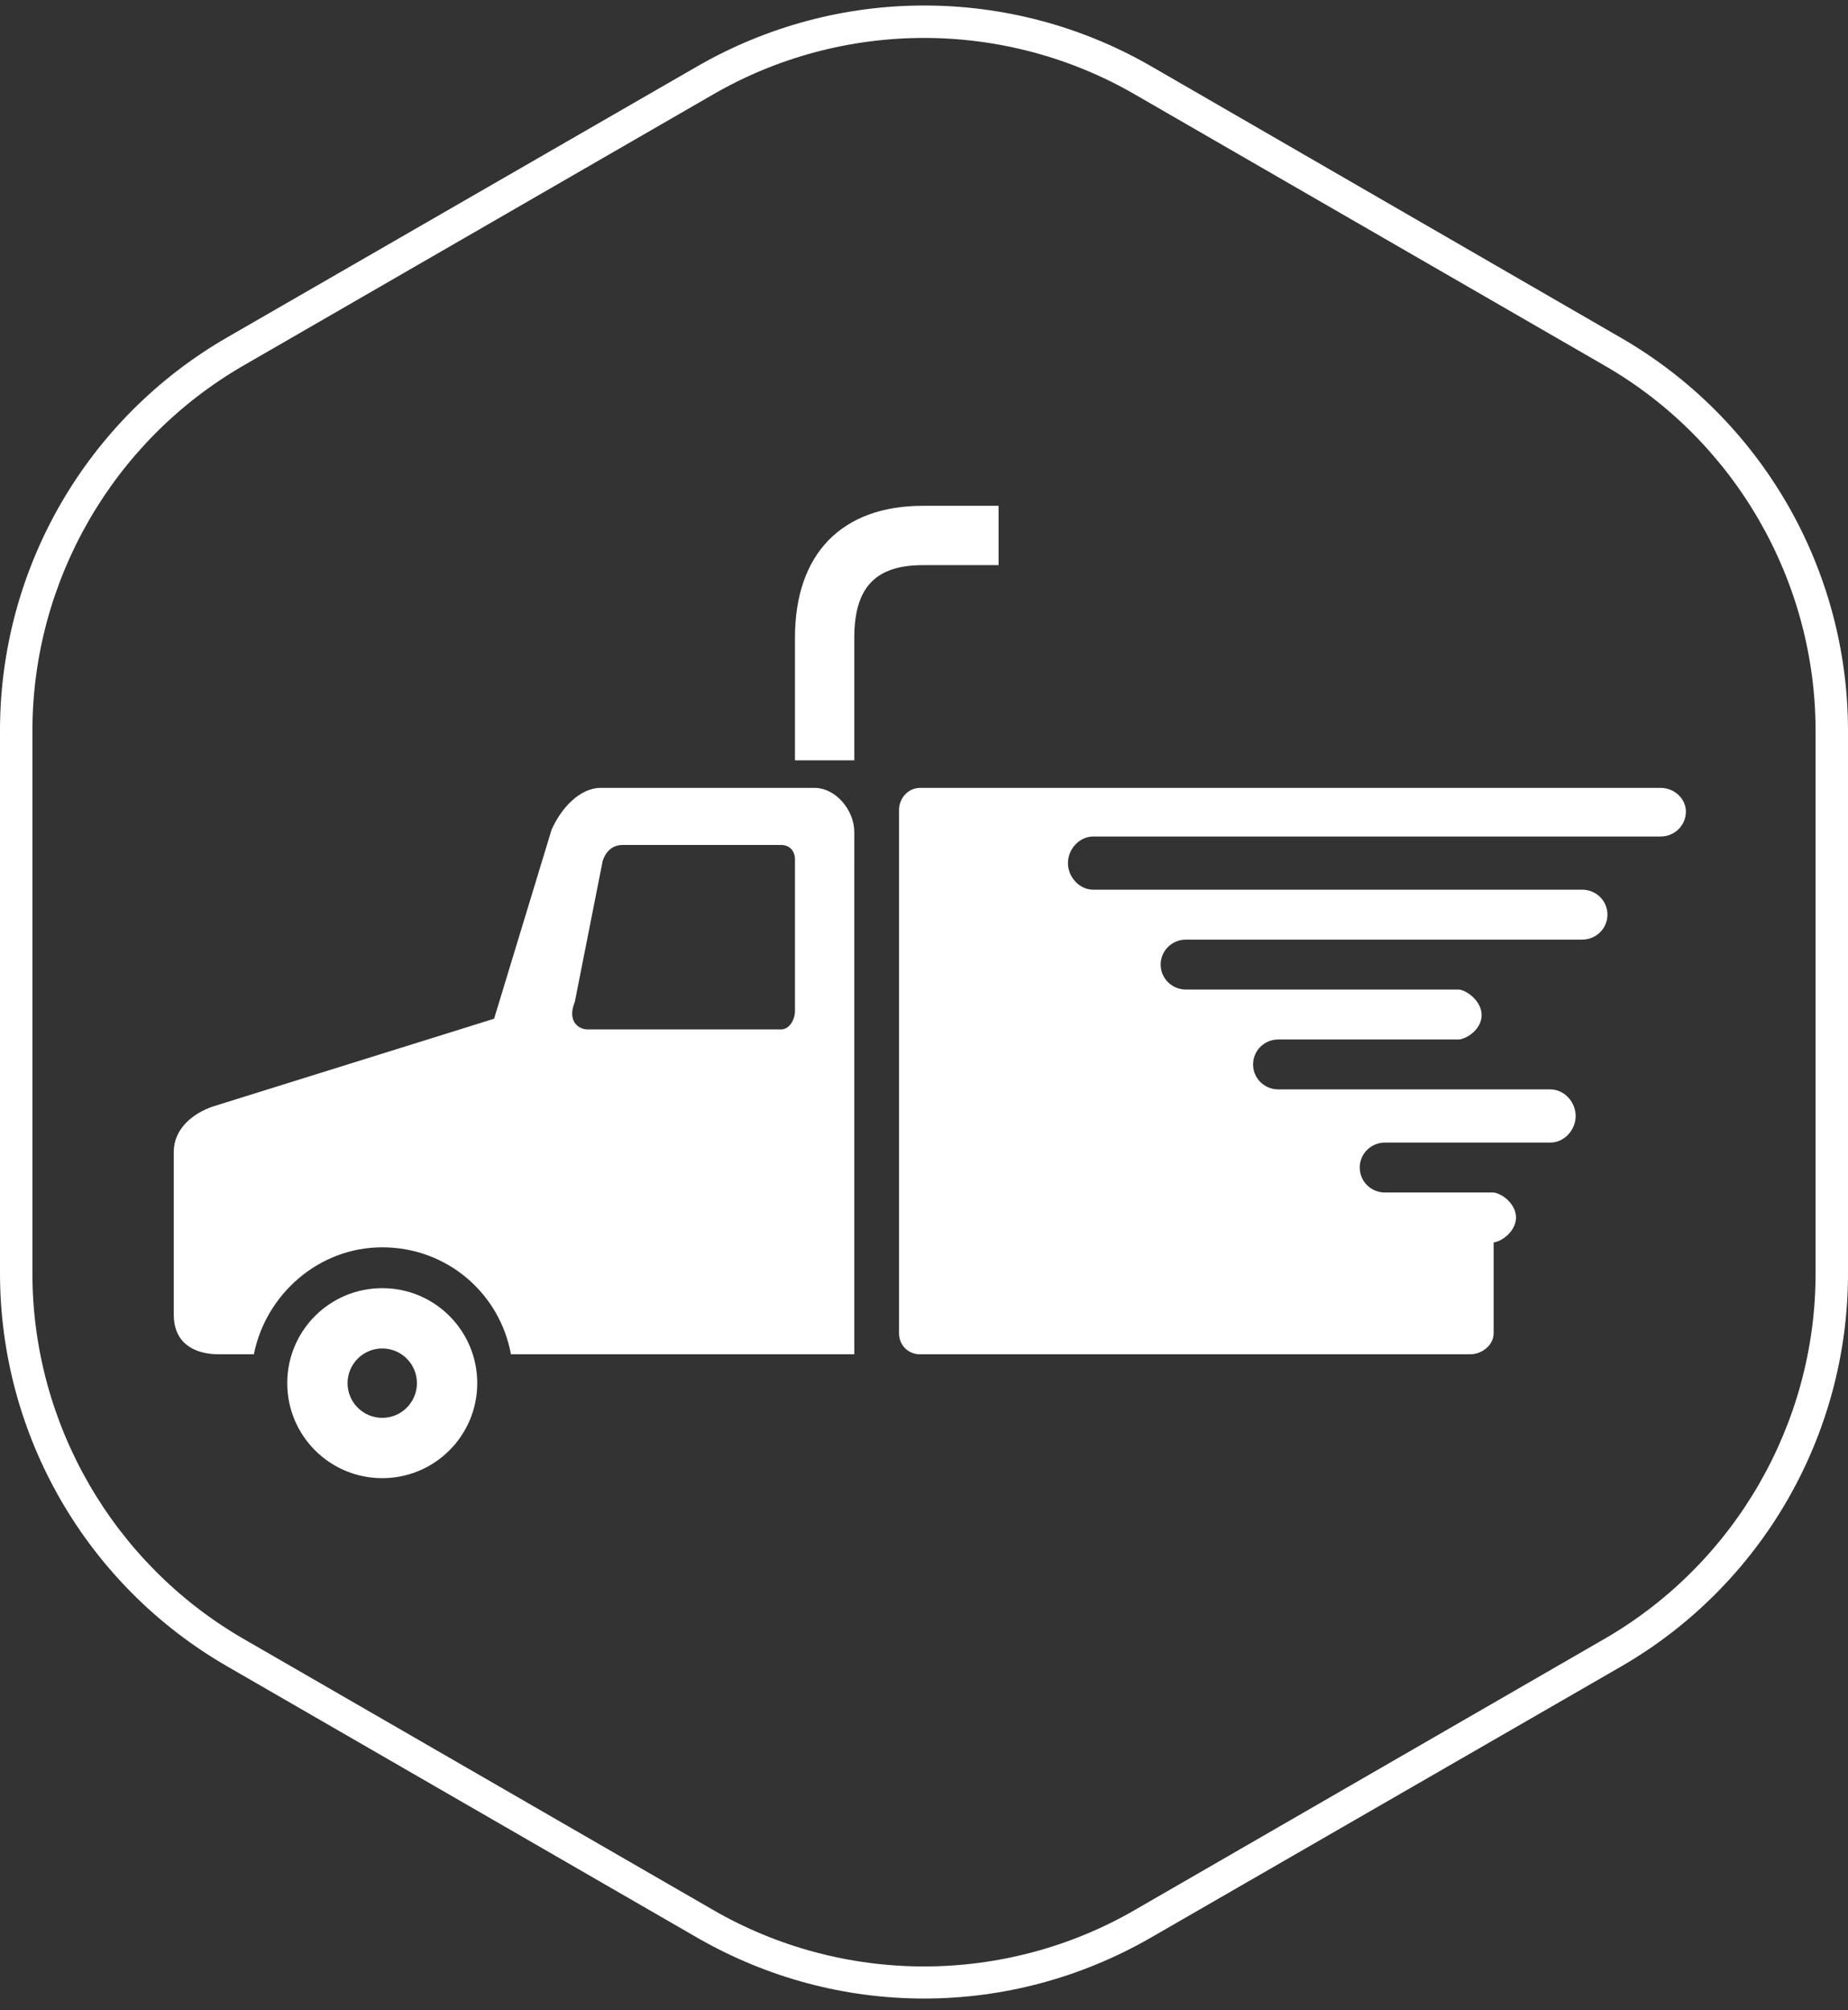
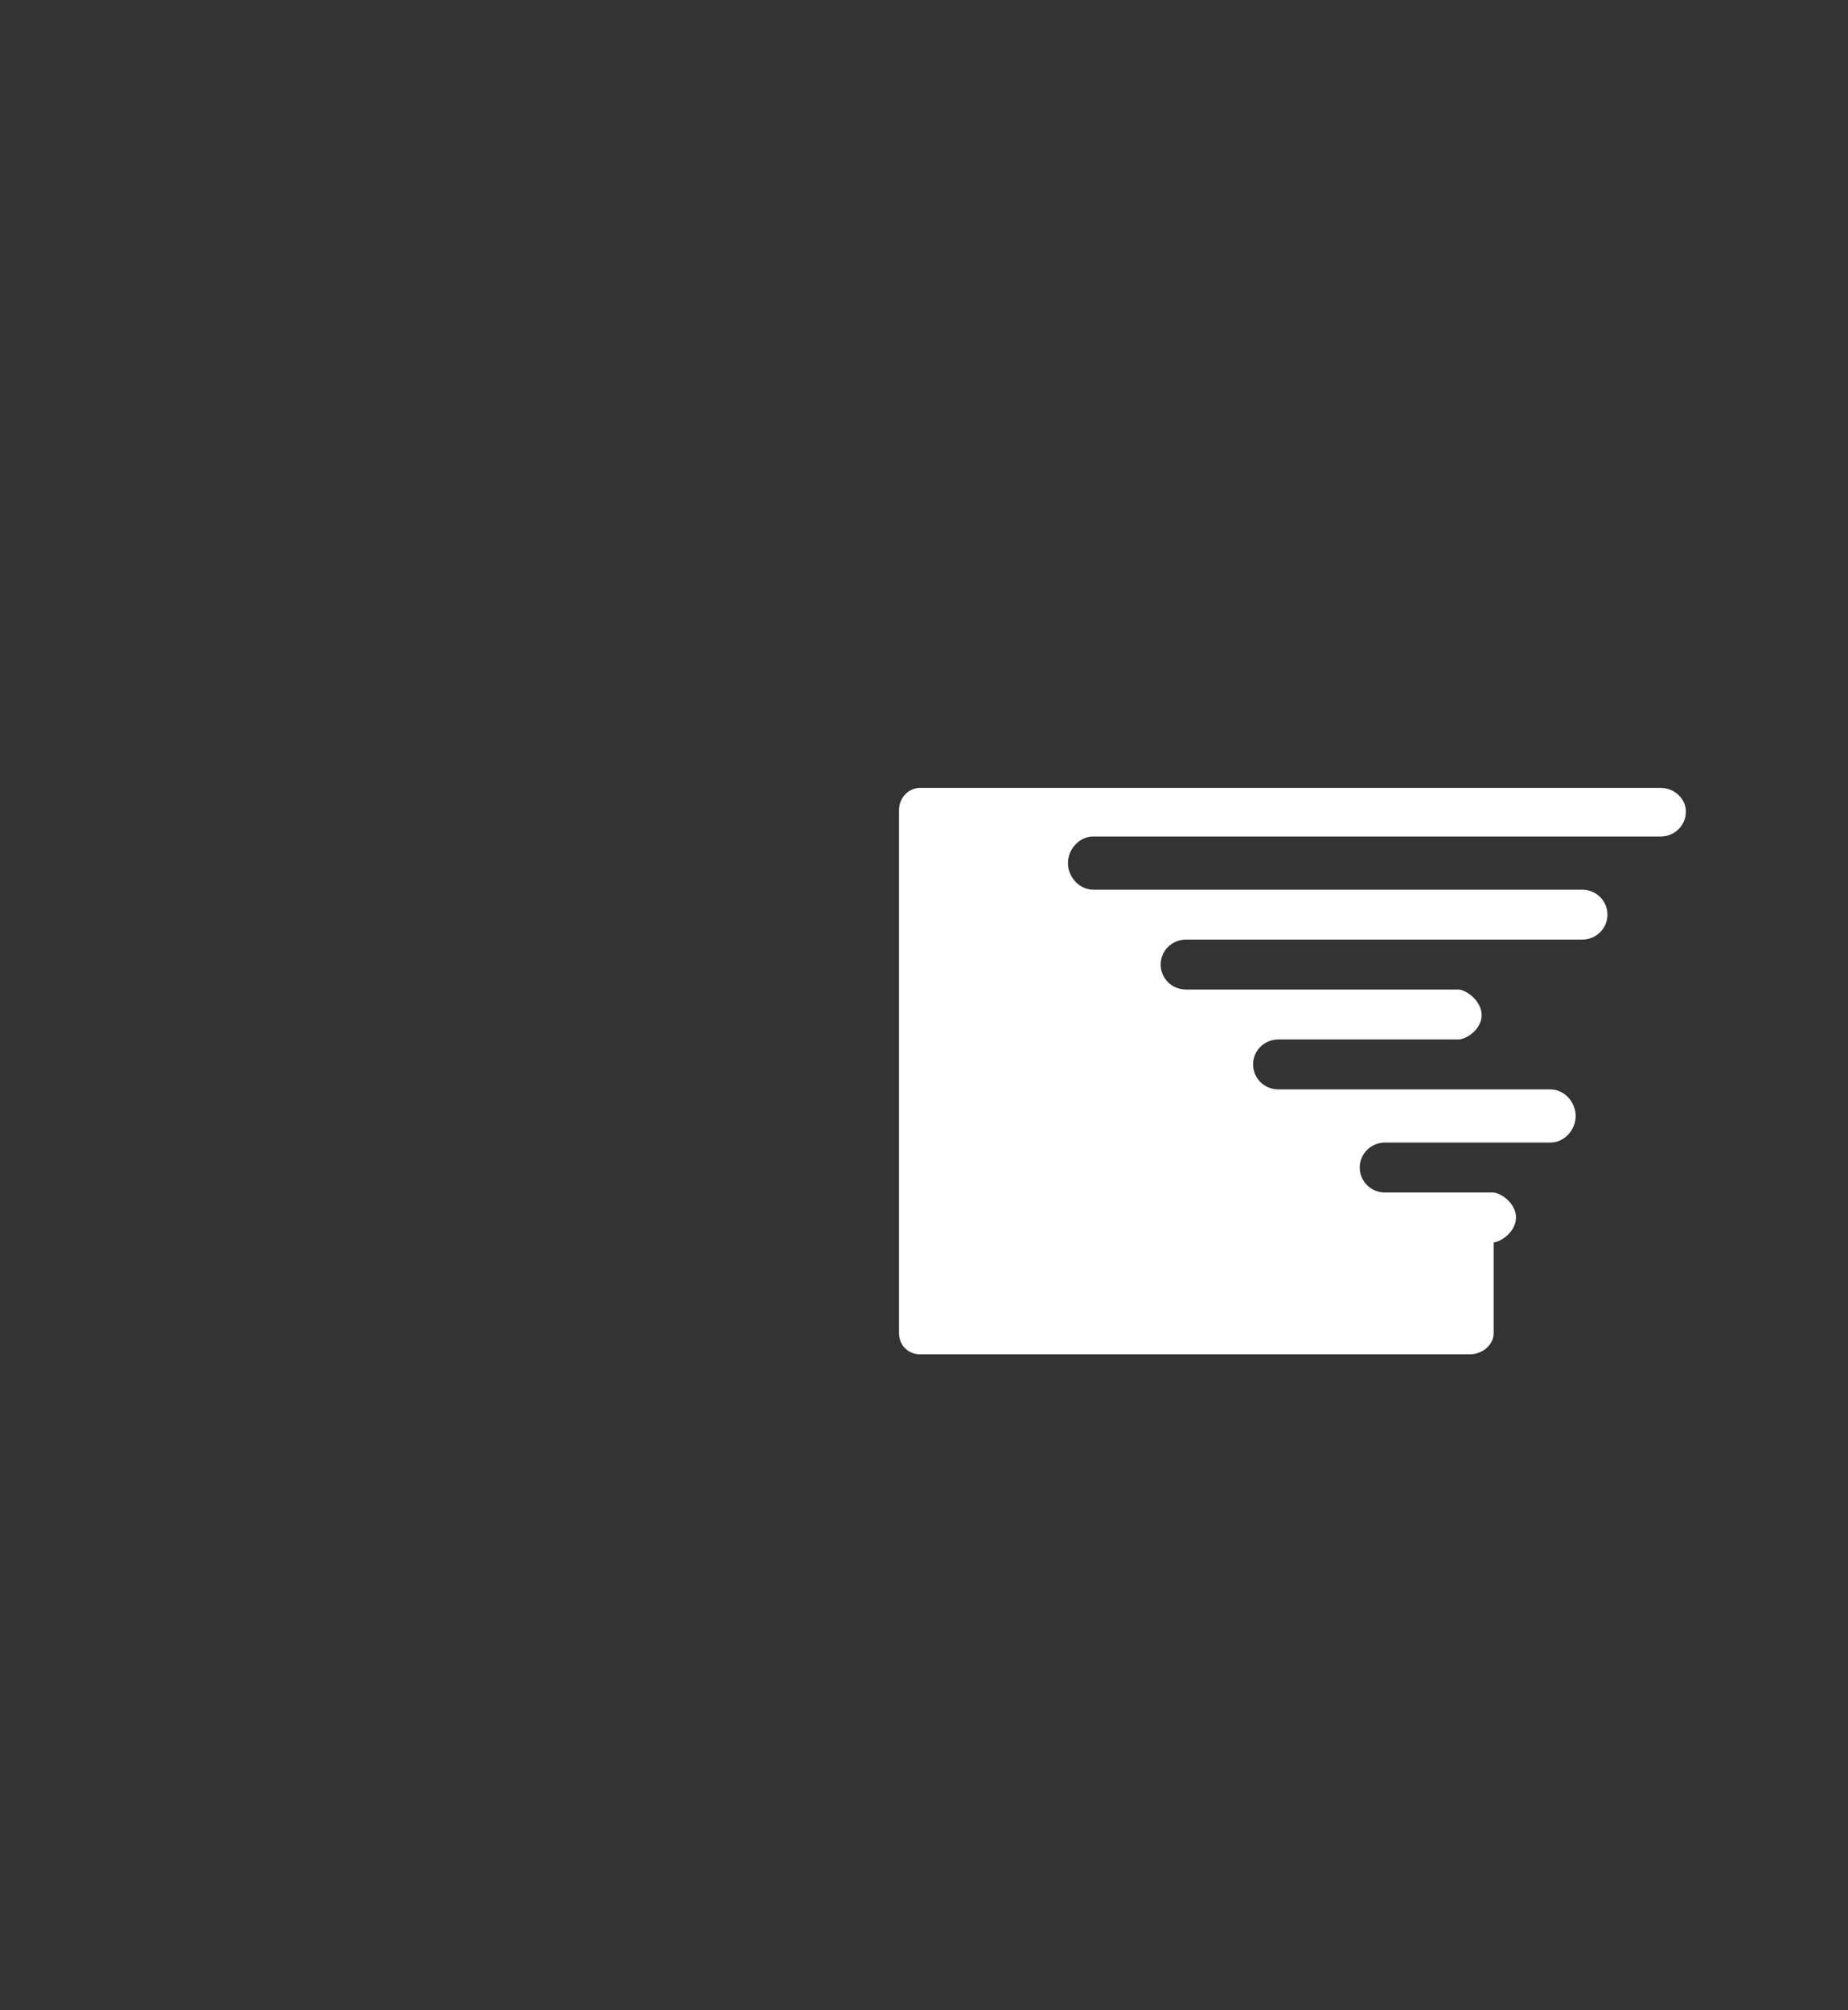
<svg xmlns="http://www.w3.org/2000/svg" version="1.1" id="Layer_1" x="0px" y="0px" width="57px" height="62px" viewBox="0 0 57 62" style="enable-background:new 0 0 57 62;" xml:space="preserve">
  <rect x="0" y="0" width="57" height="62" fill="#333333" stroke="none" />
  <style type="text/css">
	.st0{fill:#FFFFFF;}
</style>
  <g>
-     <path class="st0" d="M28.5,1.17c2.28,0,4.53,0.6,6.5,1.74l14.5,8.37c4.01,2.31,6.5,6.63,6.5,11.26v16.74   c0,4.63-2.49,8.94-6.5,11.26L35,58.91c-1.97,1.14-4.22,1.74-6.5,1.74c-2.28,0-4.53-0.6-6.5-1.74L7.5,50.54   C3.49,48.22,1,43.91,1,39.28V22.54c0-4.63,2.49-8.94,6.5-11.26L22,2.91C23.97,1.77,26.22,1.17,28.5,1.17 M28.5,0.17   c-2.42,0-4.83,0.63-7,1.88L7,10.41c-4.33,2.5-7,7.12-7,12.12v16.74c0,5,2.67,9.62,7,12.12l14.5,8.37c2.17,1.25,4.58,1.88,7,1.88   s4.83-0.63,7-1.88L50,51.4c4.33-2.5,7-7.12,7-12.12V22.54c0-5-2.67-9.62-7-12.12L35.5,2.04C33.33,0.79,30.92,0.17,28.5,0.17   L28.5,0.17z" />
-   </g>
+     </g>
  <g>
    <path class="st0" d="M51.22,24.3H28.38c-0.37,0-0.65,0.32-0.65,0.68v16.14c0,0.37,0.28,0.65,0.65,0.65h16.96   c0.37,0,0.73-0.28,0.73-0.65v-2.8c0.29-0.04,0.69-0.37,0.69-0.77c0-0.4-0.4-0.73-0.69-0.77v0h-3.35c-0.43,0-0.78-0.34-0.78-0.77   c0-0.43,0.35-0.77,0.78-0.77h5.1c0.43,0,0.78-0.39,0.78-0.82c0-0.43-0.35-0.82-0.78-0.82h-8.39c-0.43,0-0.78-0.34-0.78-0.77   c0-0.43,0.35-0.77,0.78-0.77h5.58c0.29-0.04,0.69-0.35,0.69-0.75c0-0.4-0.4-0.74-0.69-0.79h-8.43c-0.43,0-0.78-0.34-0.78-0.77   c0-0.43,0.35-0.77,0.78-0.77H48.8c0.43,0,0.78-0.34,0.78-0.77c0-0.43-0.35-0.77-0.78-0.77H33.72c-0.43,0-0.78-0.39-0.78-0.82   c0-0.43,0.35-0.82,0.78-0.82h17.5c0.43,0,0.78-0.34,0.78-0.77C52,24.64,51.65,24.3,51.22,24.3z" />
  </g>
  <g>
-     <path class="st0" d="M11.79,39.73c-1.62,0-2.93,1.31-2.93,2.93c0,1.62,1.31,2.93,2.93,2.93c1.62,0,2.93-1.31,2.93-2.93   C14.72,41.04,13.41,39.73,11.79,39.73z M11.79,43.73c-0.59,0-1.07-0.48-1.07-1.07c0-0.59,0.48-1.07,1.07-1.07   c0.59,0,1.07,0.48,1.07,1.07C12.86,43.25,12.38,43.73,11.79,43.73z" />
-     <path class="st0" d="M30.8,17.43V15.6h-2.33c-2.5,0-3.95,1.47-3.95,4.07v3.78h1.83v-3.78c0-1.57,0.67-2.24,2.12-2.24H30.8z" />
    <path class="st0" d="M7.83,41.77L7.83,41.77c0,0.01,0,0.01,0,0.02C7.82,41.79,7.83,41.77,7.83,41.77z" />
-     <path class="st0" d="M25.12,24.3h-6.59c-0.66,0-1.24,0.65-1.52,1.3l-1.77,5.82l-8.65,2.7c-0.7,0.23-1.23,0.74-1.23,1.4   c0,0,0,4.5,0,5.03c0,0.86,0.61,1.22,1.39,1.22h1.08c0.37-1.85,2-3.3,3.96-3.3c1.98,0,3.62,1.4,3.97,3.3h10.59V25.66   C26.35,24.99,25.78,24.3,25.12,24.3z M24.52,31.18c0,0.27-0.17,0.57-0.43,0.57h-5.97c-0.26,0-0.64-0.24-0.39-0.85l0.86-4.35   c0.1-0.29,0.29-0.49,0.63-0.49h4.87c0.26,0,0.43,0.18,0.43,0.45V31.18z" />
  </g>
</svg>